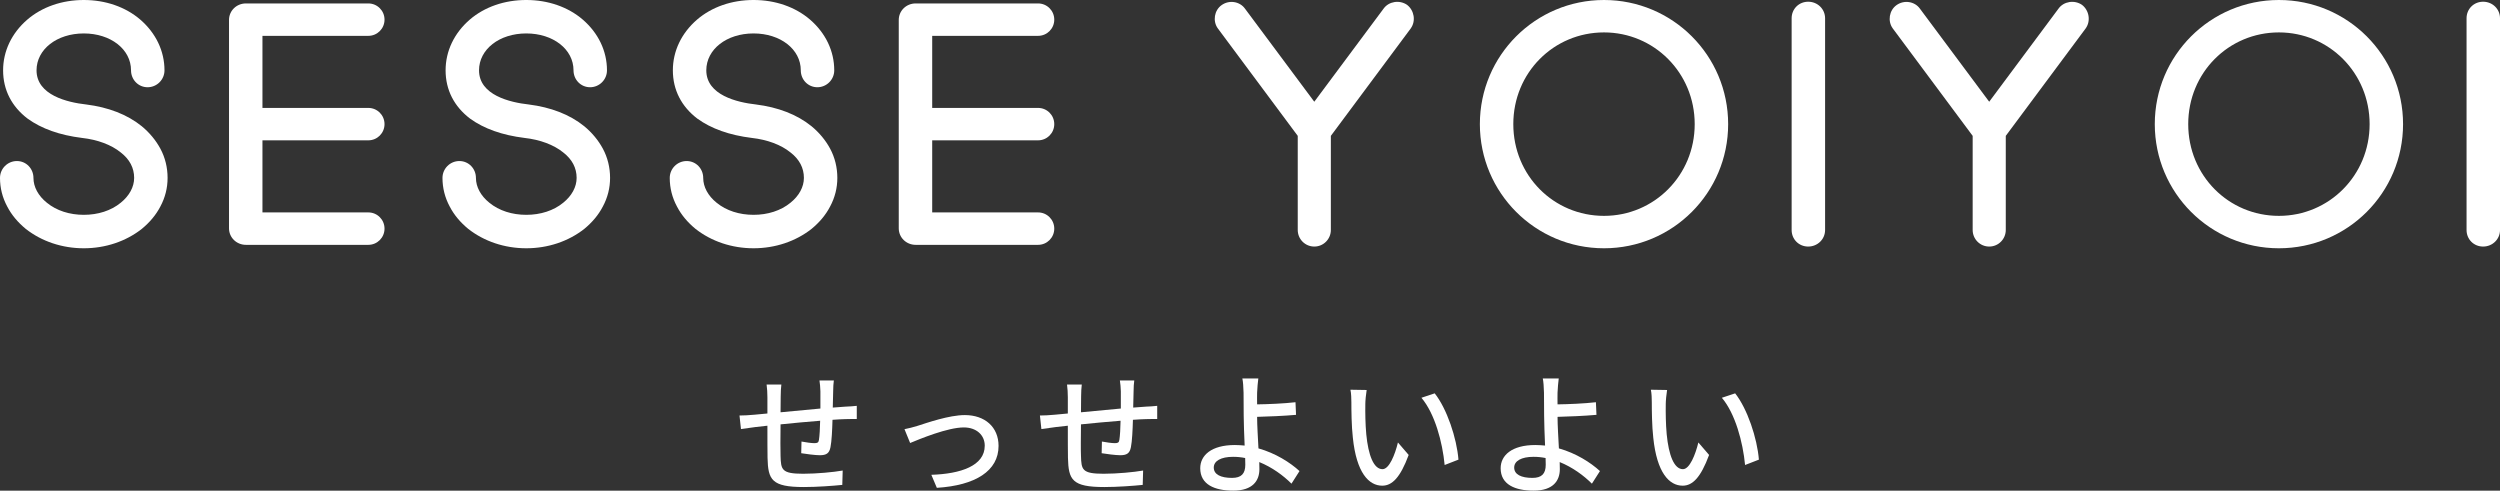
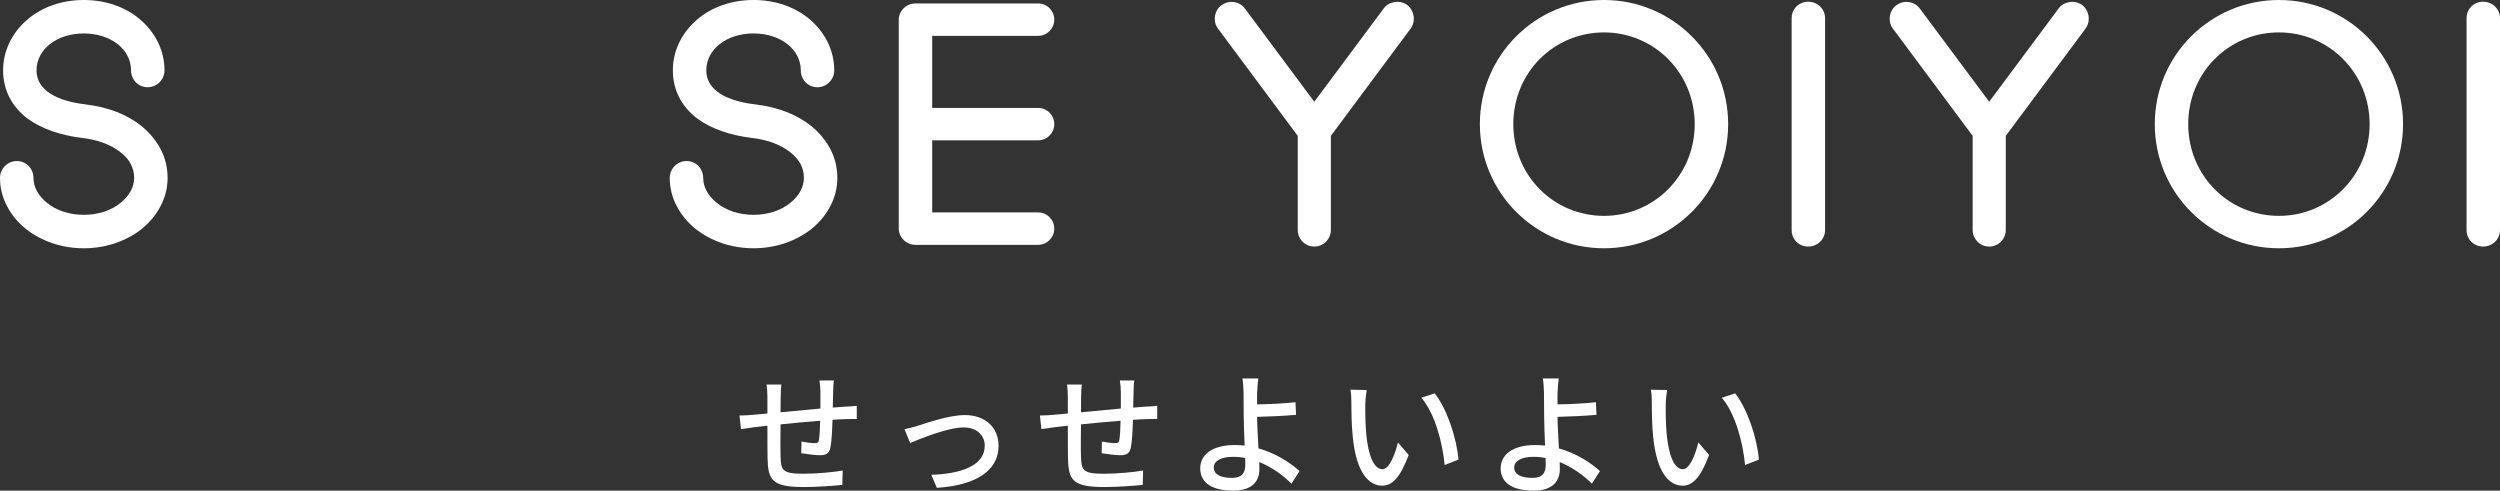
<svg xmlns="http://www.w3.org/2000/svg" id="_レイヤー_2" viewBox="0 0 260.961 51.215">
  <rect x="0" y="0" width="260.961" height="51.215" fill="#333333" stroke="none" />
  <defs>
    <style>.cls-1{fill:#fff;}</style>
  </defs>
  <g id="contents">
    <path class="cls-1" d="M87.041,39.715c-.042.224-.07.756-.07,1.093-.014.588-.028,1.19-.042,1.737.477-.042.925-.07,1.316-.098.379-.014.841-.042,1.19-.084v1.373c-.224-.014-.84.014-1.19.014-.364.014-.826.028-1.345.07-.027,1.037-.084,2.241-.21,2.858-.126.658-.448.84-1.12.84-.49,0-1.514-.14-1.934-.21l.028-1.218c.448.084,1.036.168,1.331.168.308,0,.448-.042.49-.336.069-.434.111-1.218.126-2.003-1.331.098-2.844.252-4.133.378-.014,1.358-.027,2.731,0,3.292.042,1.429.099,1.863,2.354,1.863,1.442,0,3.18-.168,4.132-.336l-.042,1.499c-.938.098-2.633.224-4.006.224-3.376,0-3.74-.756-3.796-3.04-.014-.588-.014-2.003-.014-3.362-.519.056-.938.098-1.247.14-.435.056-1.148.154-1.513.21l-.154-1.415c.42,0,.994-.028,1.569-.084.308-.028.77-.07,1.345-.126v-1.695c0-.477-.028-.883-.085-1.331h1.541c-.042.378-.069.771-.069,1.261,0,.393,0,.98-.015,1.639,1.275-.126,2.773-.266,4.16-.392v-1.793c0-.322-.056-.883-.098-1.135h1.499Z" />
    <path class="cls-1" d="M95.787,44.449c.967-.308,3.277-1.121,4.931-1.121,2.073,0,3.516,1.233,3.516,3.222,0,2.605-2.409,4.119-6.443,4.371l-.574-1.359c3.067-.098,5.575-.938,5.575-3.04,0-1.106-.868-1.905-2.186-1.905-1.681,0-4.594,1.205-5.603,1.625l-.589-1.443c.406-.084.953-.21,1.373-.35Z" />
    <path class="cls-1" d="M118.4,39.715c-.042.224-.07.756-.07,1.093-.014.588-.027,1.19-.042,1.737.477-.042.925-.07,1.317-.098.378-.014.84-.042,1.19-.084v1.373c-.225-.014-.841.014-1.19.014-.364.014-.827.028-1.345.07-.028,1.037-.084,2.241-.21,2.858-.126.658-.448.84-1.121.84-.49,0-1.513-.14-1.933-.21l.027-1.218c.448.084,1.037.168,1.331.168.309,0,.448-.042.49-.336.07-.434.112-1.218.126-2.003-1.331.098-2.844.252-4.132.378-.015,1.358-.028,2.731,0,3.292.042,1.429.098,1.863,2.353,1.863,1.443,0,3.181-.168,4.133-.336l-.042,1.499c-.938.098-2.634.224-4.006.224-3.376,0-3.74-.756-3.797-3.04-.014-.588-.014-2.003-.014-3.362-.519.056-.938.098-1.247.14-.434.056-1.148.154-1.513.21l-.153-1.415c.42,0,.994-.028,1.568-.084.309-.028.771-.07,1.345-.126v-1.695c0-.477-.028-.883-.084-1.331h1.541c-.042.378-.07.771-.07,1.261,0,.393,0,.98-.014,1.639,1.274-.126,2.773-.266,4.16-.392v-1.793c0-.322-.057-.883-.099-1.135h1.499Z" />
    <path class="cls-1" d="M134.81,50.487c-.854-.854-2.018-1.709-3.362-2.255.014.294.014.546.014.742,0,1.177-.672,2.241-2.731,2.241-1.933,0-3.445-.63-3.445-2.339,0-1.345,1.162-2.423,3.614-2.423.35,0,.686.028,1.022.056-.042-1.092-.099-2.325-.099-3.109,0-.827-.014-1.821-.014-2.41-.014-.588-.057-1.19-.126-1.484h1.667c-.057.336-.099,1.008-.126,1.484-.015.351,0,.771,0,1.219,1.106-.014,2.801-.084,4.006-.224l.056,1.317c-1.219.112-2.941.182-4.062.21,0,.883.084,2.157.14,3.292,1.793.504,3.306,1.471,4.286,2.367l-.84,1.317ZM129.977,47.811c-.406-.084-.826-.126-1.261-.126-1.274,0-2.017.434-2.017,1.121,0,.729.742,1.079,1.904,1.079.967,0,1.387-.434,1.387-1.373,0-.182,0-.42-.014-.701Z" />
    <path class="cls-1" d="M142.519,42.208c-.014.869,0,2.045.099,3.124.21,2.185.771,3.642,1.694,3.642.701,0,1.303-1.513,1.611-2.787l1.121,1.302c-.883,2.381-1.737,3.208-2.76,3.208-1.401,0-2.689-1.345-3.067-5.001-.141-1.218-.154-2.872-.154-3.712,0-.35-.015-.924-.099-1.303l1.695.028c-.07.406-.141,1.121-.141,1.499ZM152.24,47.979l-1.442.56c-.225-2.381-1.022-5.365-2.424-7.018l1.387-.462c1.274,1.611,2.298,4.665,2.479,6.92Z" />
    <path class="cls-1" d="M166.169,50.487c-.854-.854-2.017-1.709-3.361-2.255.014.294.014.546.014.742,0,1.177-.673,2.241-2.731,2.241-1.934,0-3.446-.63-3.446-2.339,0-1.345,1.163-2.423,3.614-2.423.351,0,.687.028,1.022.056-.042-1.092-.098-2.325-.098-3.109,0-.827-.015-1.821-.015-2.41-.014-.588-.056-1.19-.126-1.484h1.667c-.056.336-.098,1.008-.126,1.484-.014.351,0,.771,0,1.219,1.106-.014,2.802-.084,4.006-.224l.057,1.317c-1.219.112-2.941.182-4.062.21,0,.883.084,2.157.141,3.292,1.793.504,3.306,1.471,4.286,2.367l-.841,1.317ZM161.336,47.811c-.405-.084-.826-.126-1.26-.126-1.275,0-2.018.434-2.018,1.121,0,.729.742,1.079,1.905,1.079.967,0,1.387-.434,1.387-1.373,0-.182,0-.42-.015-.701Z" />
    <path class="cls-1" d="M173.879,42.208c-.014.869,0,2.045.098,3.124.211,2.185.771,3.642,1.695,3.642.7,0,1.303-1.513,1.611-2.787l1.12,1.302c-.883,2.381-1.737,3.208-2.76,3.208-1.4,0-2.689-1.345-3.067-5.001-.14-1.218-.154-2.872-.154-3.712,0-.35-.014-.924-.098-1.303l1.694.028c-.069.406-.14,1.121-.14,1.499ZM183.601,47.979l-1.443.56c-.224-2.381-1.022-5.365-2.423-7.018l1.387-.462c1.274,1.611,2.297,4.665,2.479,6.92Z" />
    <path class="cls-1" d="M2.699,23.901c-.827-.684-1.476-1.44-1.943-2.34-.504-.936-.756-1.944-.756-2.987,0-.972.792-1.764,1.764-1.764s1.728.792,1.728,1.764c0,.936.504,1.872,1.404,2.591,1.008.828,2.376,1.26,3.852,1.26s2.844-.432,3.852-1.26c.899-.72,1.403-1.656,1.403-2.591,0-1.044-.468-1.944-1.403-2.664-.972-.792-2.412-1.332-4.032-1.512-2.339-.288-4.247-.972-5.687-2.016C1.224,11.123.324,9.395.324,7.343c0-2.016.899-3.887,2.52-5.291C4.392.72,6.479,0,8.747,0s4.355.72,5.903,2.052c1.619,1.404,2.52,3.275,2.52,5.291,0,.972-.792,1.764-1.764,1.764s-1.729-.792-1.729-1.764c0-2.196-2.123-3.852-4.931-3.852s-4.932,1.656-4.932,3.852c0,2.592,3.239,3.348,5.184,3.563,2.304.288,4.283,1.044,5.795,2.268.828.684,1.476,1.476,1.944,2.339.504.936.756,1.98.756,3.06,0,1.043-.252,2.052-.756,2.987-.469.9-1.116,1.656-1.944,2.34-1.655,1.296-3.779,2.016-6.047,2.016s-4.392-.72-6.048-2.016Z" />
-     <path class="cls-1" d="M27.396,14.65v7.523h11.051c.936,0,1.691.756,1.691,1.692,0,.936-.756,1.692-1.691,1.692h-12.778c-.972,0-1.764-.756-1.764-1.728V2.087c0-.972.792-1.728,1.764-1.728h12.778c.936,0,1.691.756,1.691,1.692,0,.936-.756,1.691-1.691,1.691h-11.051v7.523h11.051c.936,0,1.691.756,1.691,1.691,0,.936-.756,1.692-1.691,1.692h-11.051Z" />
-     <path class="cls-1" d="M48.887,23.901c-.827-.684-1.476-1.44-1.943-2.34-.504-.936-.756-1.944-.756-2.987,0-.972.792-1.764,1.764-1.764s1.728.792,1.728,1.764c0,.936.504,1.872,1.404,2.591,1.008.828,2.376,1.26,3.852,1.26s2.844-.432,3.852-1.26c.899-.72,1.403-1.656,1.403-2.591,0-1.044-.468-1.944-1.403-2.664-.972-.792-2.412-1.332-4.032-1.512-2.339-.288-4.247-.972-5.687-2.016-1.656-1.26-2.556-2.988-2.556-5.04,0-2.016.899-3.887,2.52-5.291,1.548-1.332,3.636-2.052,5.903-2.052s4.355.72,5.903,2.052c1.619,1.404,2.52,3.275,2.52,5.291,0,.972-.792,1.764-1.764,1.764s-1.729-.792-1.729-1.764c0-2.196-2.123-3.852-4.931-3.852s-4.932,1.656-4.932,3.852c0,2.592,3.239,3.348,5.184,3.563,2.304.288,4.283,1.044,5.795,2.268.828.684,1.476,1.476,1.944,2.339.504.936.756,1.98.756,3.06,0,1.043-.252,2.052-.756,2.987-.469.9-1.116,1.656-1.944,2.34-1.655,1.296-3.779,2.016-6.047,2.016s-4.392-.72-6.048-2.016Z" />
    <path class="cls-1" d="M72.611,23.901c-.828-.684-1.476-1.44-1.944-2.34-.504-.936-.756-1.944-.756-2.987,0-.972.792-1.764,1.765-1.764.972,0,1.728.792,1.728,1.764,0,.936.504,1.872,1.403,2.591,1.008.828,2.376,1.26,3.852,1.26s2.844-.432,3.852-1.26c.9-.72,1.404-1.656,1.404-2.591,0-1.044-.468-1.944-1.404-2.664-.972-.792-2.411-1.332-4.031-1.512-2.34-.288-4.247-.972-5.688-2.016-1.655-1.26-2.556-2.988-2.556-5.04,0-2.016.9-3.887,2.52-5.291,1.548-1.332,3.636-2.052,5.903-2.052s4.355.72,5.903,2.052c1.62,1.404,2.52,3.275,2.52,5.291,0,.972-.792,1.764-1.764,1.764s-1.728-.792-1.728-1.764c0-2.196-2.124-3.852-4.932-3.852s-4.931,1.656-4.931,3.852c0,2.592,3.239,3.348,5.183,3.563,2.304.288,4.284,1.044,5.796,2.268.827.684,1.476,1.476,1.943,2.339.504.936.756,1.98.756,3.06,0,1.043-.252,2.052-.756,2.987-.468.9-1.116,1.656-1.943,2.34-1.656,1.296-3.78,2.016-6.048,2.016s-4.392-.72-6.047-2.016Z" />
    <path class="cls-1" d="M97.307,14.65v7.523h11.051c.936,0,1.691.756,1.691,1.692,0,.936-.756,1.692-1.691,1.692h-12.778c-.972,0-1.764-.756-1.764-1.728V2.087c0-.972.792-1.728,1.764-1.728h12.778c.936,0,1.691.756,1.691,1.692,0,.936-.756,1.691-1.691,1.691h-11.051v7.523h11.051c.936,0,1.691.756,1.691,1.691,0,.936-.756,1.692-1.691,1.692h-11.051Z" />
    <path class="cls-1" d="M147.272,2.952l-8.352,11.23v9.827c0,.936-.756,1.728-1.728,1.728s-1.728-.792-1.728-1.728v-9.827l-8.352-11.23c-.54-.756-.359-1.872.396-2.412.792-.576,1.907-.396,2.447.36l7.235,9.719,7.235-9.719c.54-.756,1.655-.936,2.447-.396.756.576.937,1.692.396,2.448Z" />
    <path class="cls-1" d="M180.392,12.958c0,7.163-5.796,12.958-12.959,12.958s-12.958-5.795-12.958-12.958,5.795-12.958,12.958-12.958,12.959,5.795,12.959,12.958ZM167.433,3.383c-5.255,0-9.467,4.211-9.467,9.575,0,5.364,4.212,9.575,9.467,9.575,5.22,0,9.467-4.211,9.467-9.575,0-5.363-4.247-9.575-9.467-9.575Z" />
    <path class="cls-1" d="M187.019,24.009V1.908c0-.972.756-1.728,1.728-1.728s1.764.756,1.764,1.728v22.101c0,.972-.792,1.728-1.764,1.728s-1.728-.756-1.728-1.728Z" />
    <path class="cls-1" d="M217.723,2.952l-8.351,11.23v9.827c0,.936-.756,1.728-1.728,1.728s-1.728-.792-1.728-1.728v-9.827l-8.352-11.23c-.54-.756-.359-1.872.396-2.412.792-.576,1.907-.396,2.447.36l7.235,9.719,7.234-9.719c.54-.756,1.656-.936,2.448-.396.756.576.936,1.692.396,2.448Z" />
    <path class="cls-1" d="M250.842,12.958c0,7.163-5.795,12.958-12.958,12.958s-12.958-5.795-12.958-12.958,5.795-12.958,12.958-12.958,12.958,5.795,12.958,12.958ZM237.884,3.383c-5.255,0-9.467,4.211-9.467,9.575,0,5.364,4.212,9.575,9.467,9.575,5.22,0,9.467-4.211,9.467-9.575,0-5.363-4.247-9.575-9.467-9.575Z" />
    <path class="cls-1" d="M257.47,24.009V1.908c0-.972.756-1.728,1.728-1.728s1.764.756,1.764,1.728v22.101c0,.972-.792,1.728-1.764,1.728s-1.728-.756-1.728-1.728Z" />
  </g>
</svg>